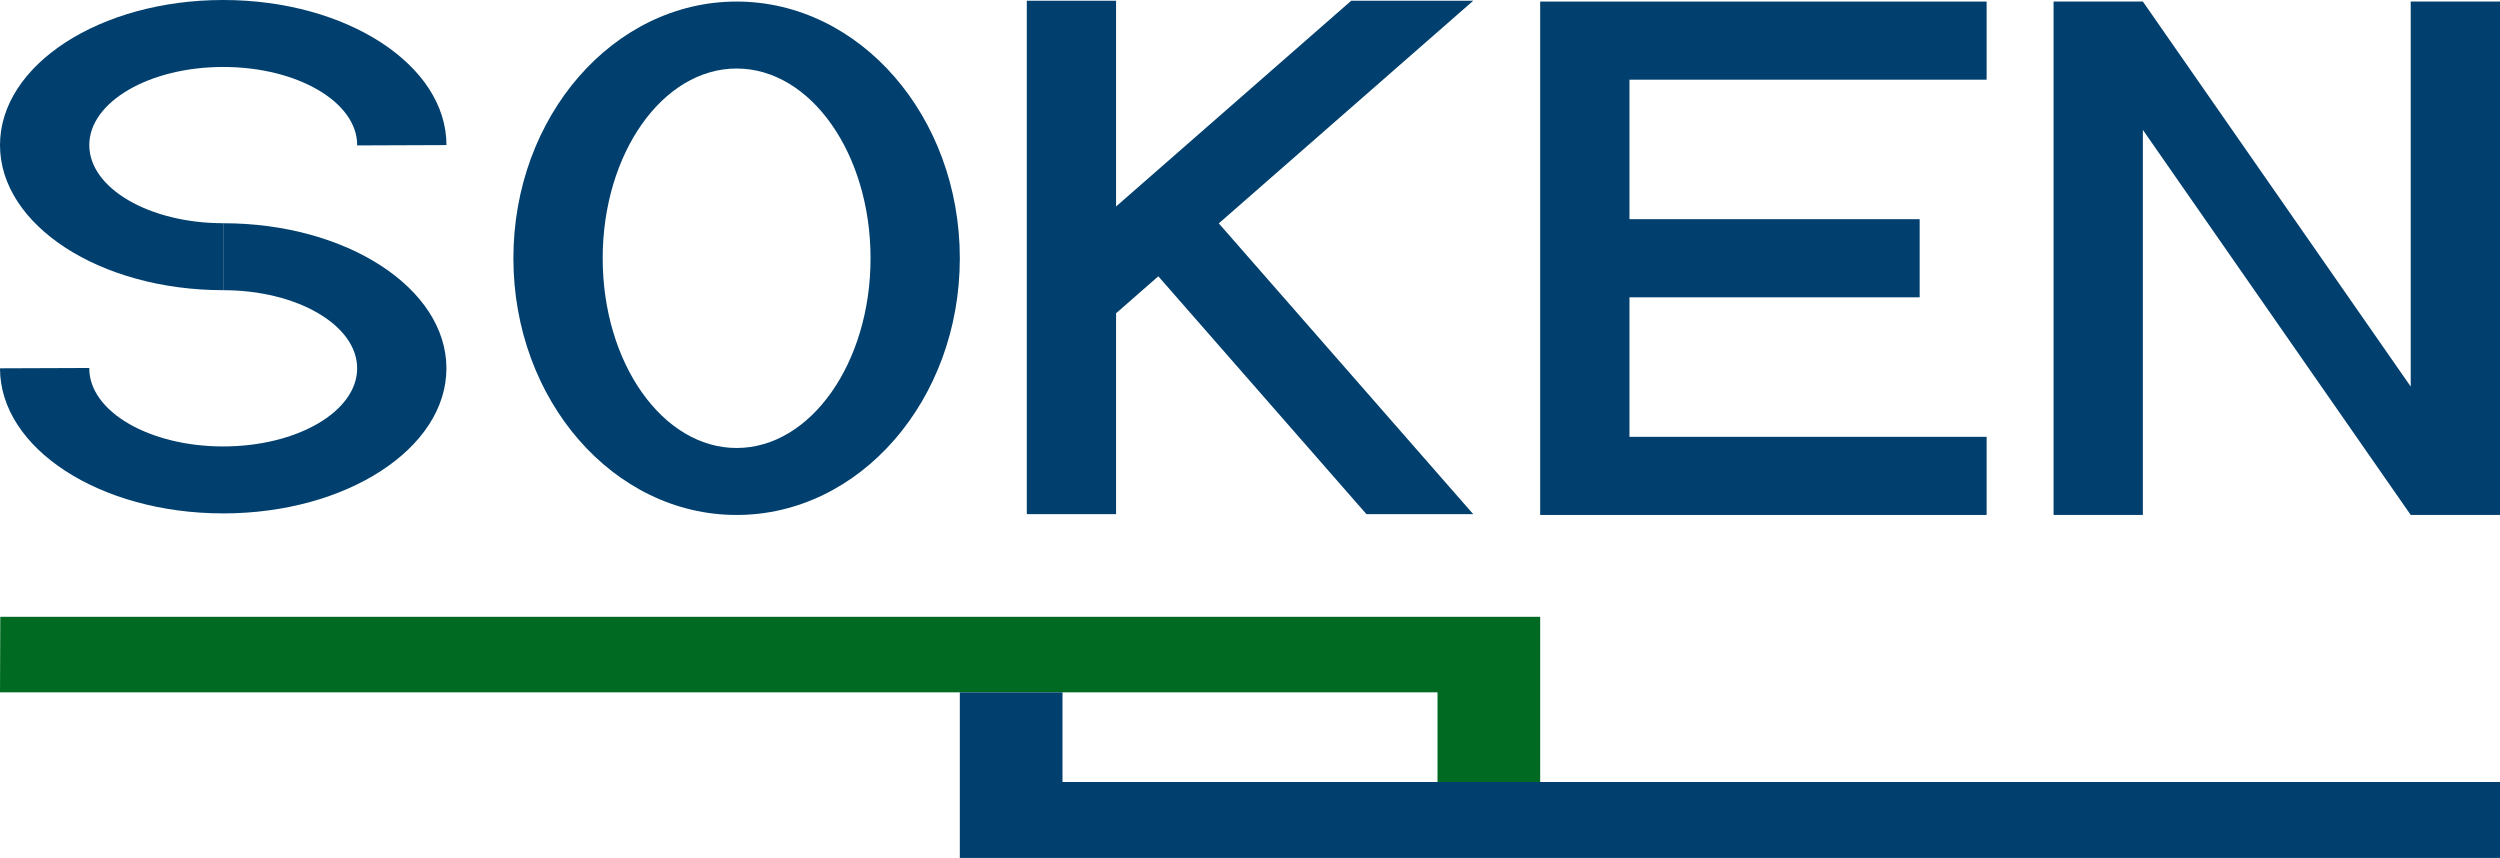
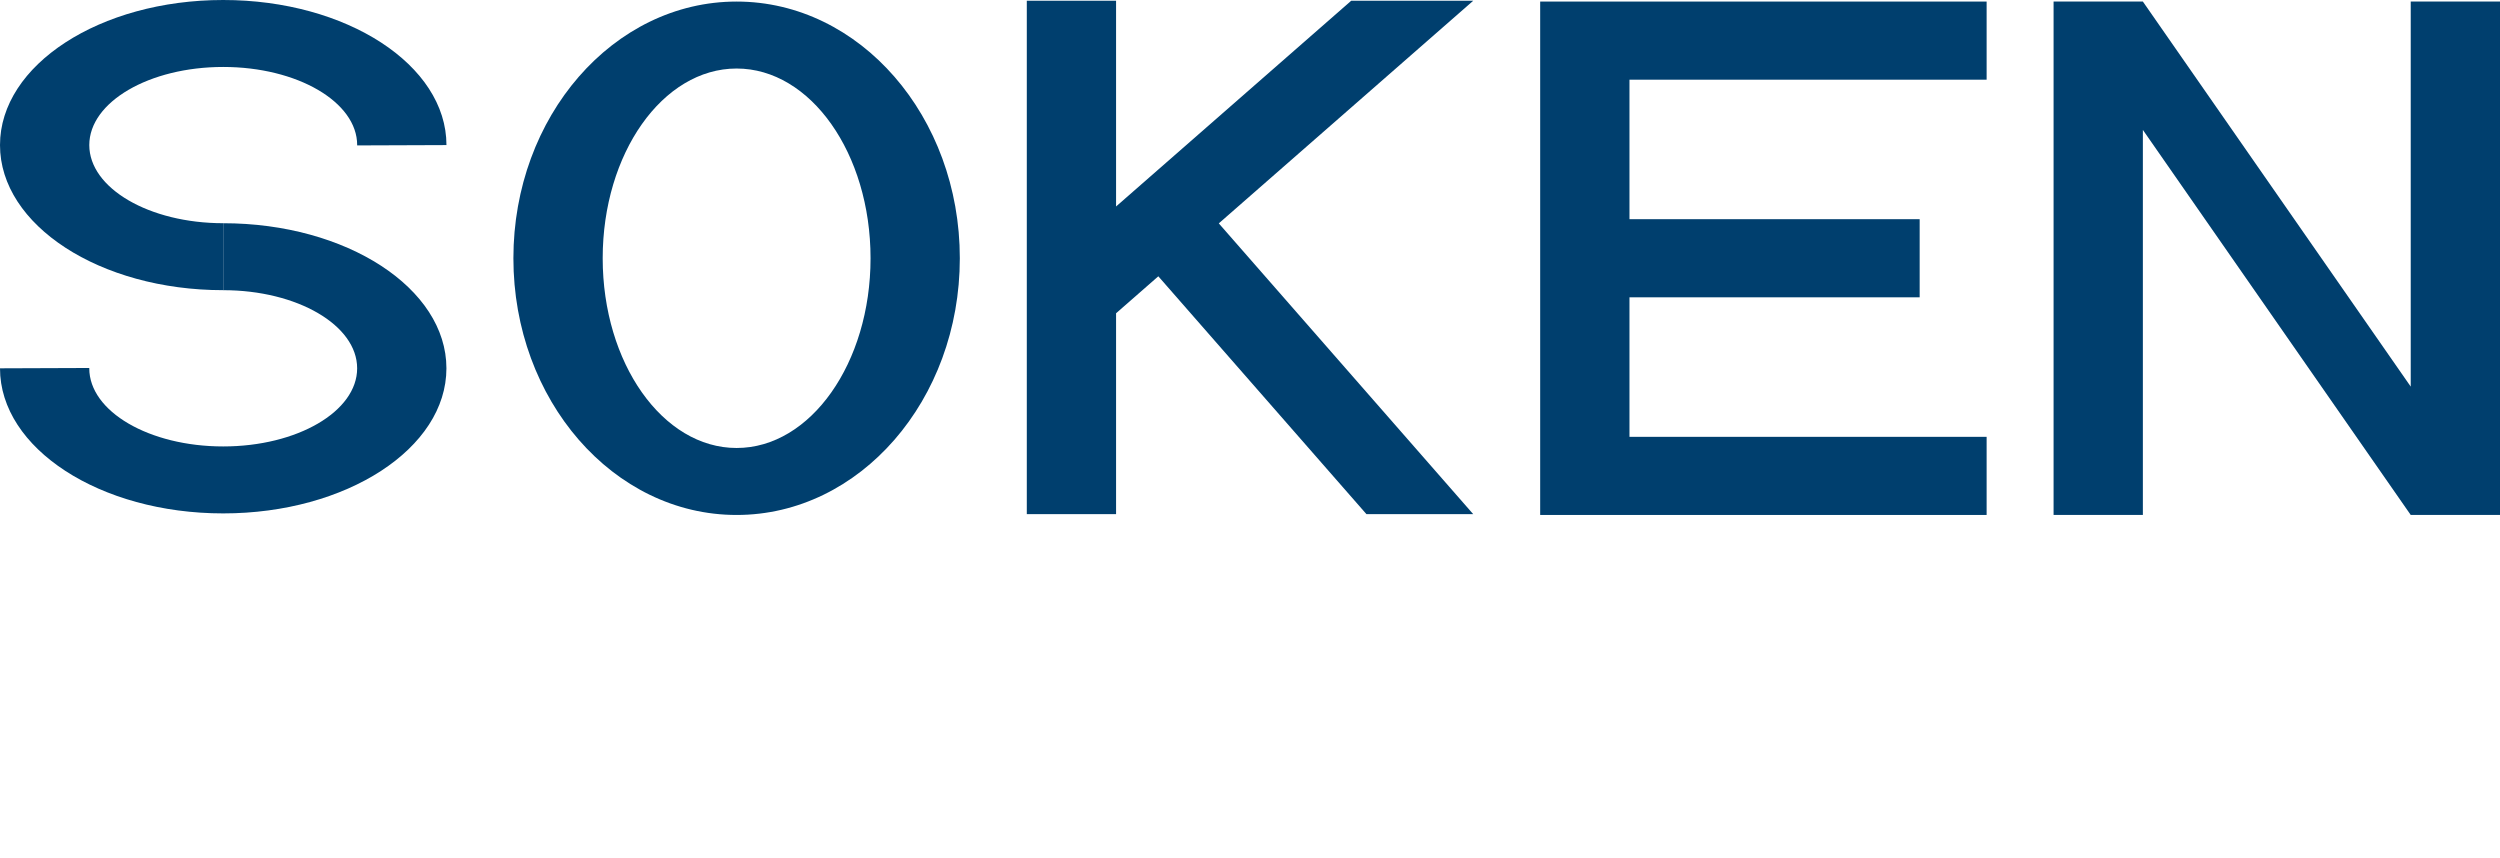
<svg xmlns="http://www.w3.org/2000/svg" version="1.1" id="レイヤー_1" x="0px" y="0px" width="119.999px" height="41.179px" viewBox="0 0 119.999 41.179" enable-background="new 0 0 119.999 41.179" xml:space="preserve">
  <g>
    <path fill="#003F6E" d="M35.357,0.075c-5.917,0-10.714,5.517-10.714,12.321c0,6.805,4.797,12.322,10.714,12.322   c5.917,0,10.714-5.517,10.714-12.322C46.071,5.591,41.274,0.075,35.357,0.075z M35.357,21.503c-3.55,0-6.428-4.078-6.428-9.107   s2.878-9.107,6.428-9.107c3.551,0,6.429,4.077,6.429,9.107S38.908,21.503,35.357,21.503z" />
    <polygon fill="#003F6E" points="98.571,0.075 102.857,0.075 115.714,18.557 115.714,0.075 120,0.075 120,24.718 115.714,24.718    102.857,6.235 102.857,24.718 98.571,24.718  " />
    <polygon fill="#003F6E" points="73.928,0.075 95.357,0.075 95.357,3.825 78.214,3.825 78.214,10.521 92.143,10.521 92.143,14.271    78.214,14.271 78.214,20.968 95.357,20.968 95.357,24.718 73.928,24.718  " />
    <line fill="#003F6E" x1="21.429" y1="6.503" x2="17.143" y2="6.503" />
-     <polygon fill="#003F6E" points="21.429,7 21.429,6.997 21.429,7.004  " />
-     <rect x="21.429" y="6.997" fill="#003F6E" width="0" height="0.007" />
-     <polygon fill="#006A22" points="0.014,29.607 0,33.232 46.071,33.232 51,33.232 69,33.232 69,37.536 73.928,37.536 73.928,29.607     " />
-     <polygon fill="#003F6E" points="51,37.536 120,37.536 120,41.179 46.071,41.179 46.071,33.232 51,33.232  " />
    <polygon fill="#003F6E" points="49.286,0.036 53.571,0.036 53.571,9.911 64.857,0.036 70.714,0.036 58.502,10.722 70.714,24.679    65.589,24.679 55.599,13.262 53.571,15.036 53.571,24.679 49.286,24.679  " />
    <path fill="#003F6E" d="M4.286,6.964c0-2.071,2.878-3.75,6.429-3.75s6.429,1.679,6.429,3.75c0,0.005-0.001,0.011-0.001,0.016   l4.287-0.016C21.429,3.118,16.632,0,10.714,0S0,3.118,0,6.964s4.797,6.964,10.714,6.964v-3.214   C7.164,10.714,4.286,9.035,4.286,6.964z" />
    <path fill="#003F6E" d="M17.143,17.679c0,2.071-2.878,3.75-6.429,3.75s-6.429-1.679-6.429-3.75c0-0.005,0.001-0.011,0.001-0.016   L0,17.679c0,3.846,4.797,6.964,10.714,6.964s10.714-3.118,10.714-6.964s-4.797-6.964-10.714-6.964v3.214   C14.265,13.929,17.143,15.607,17.143,17.679z" />
  </g>
</svg>